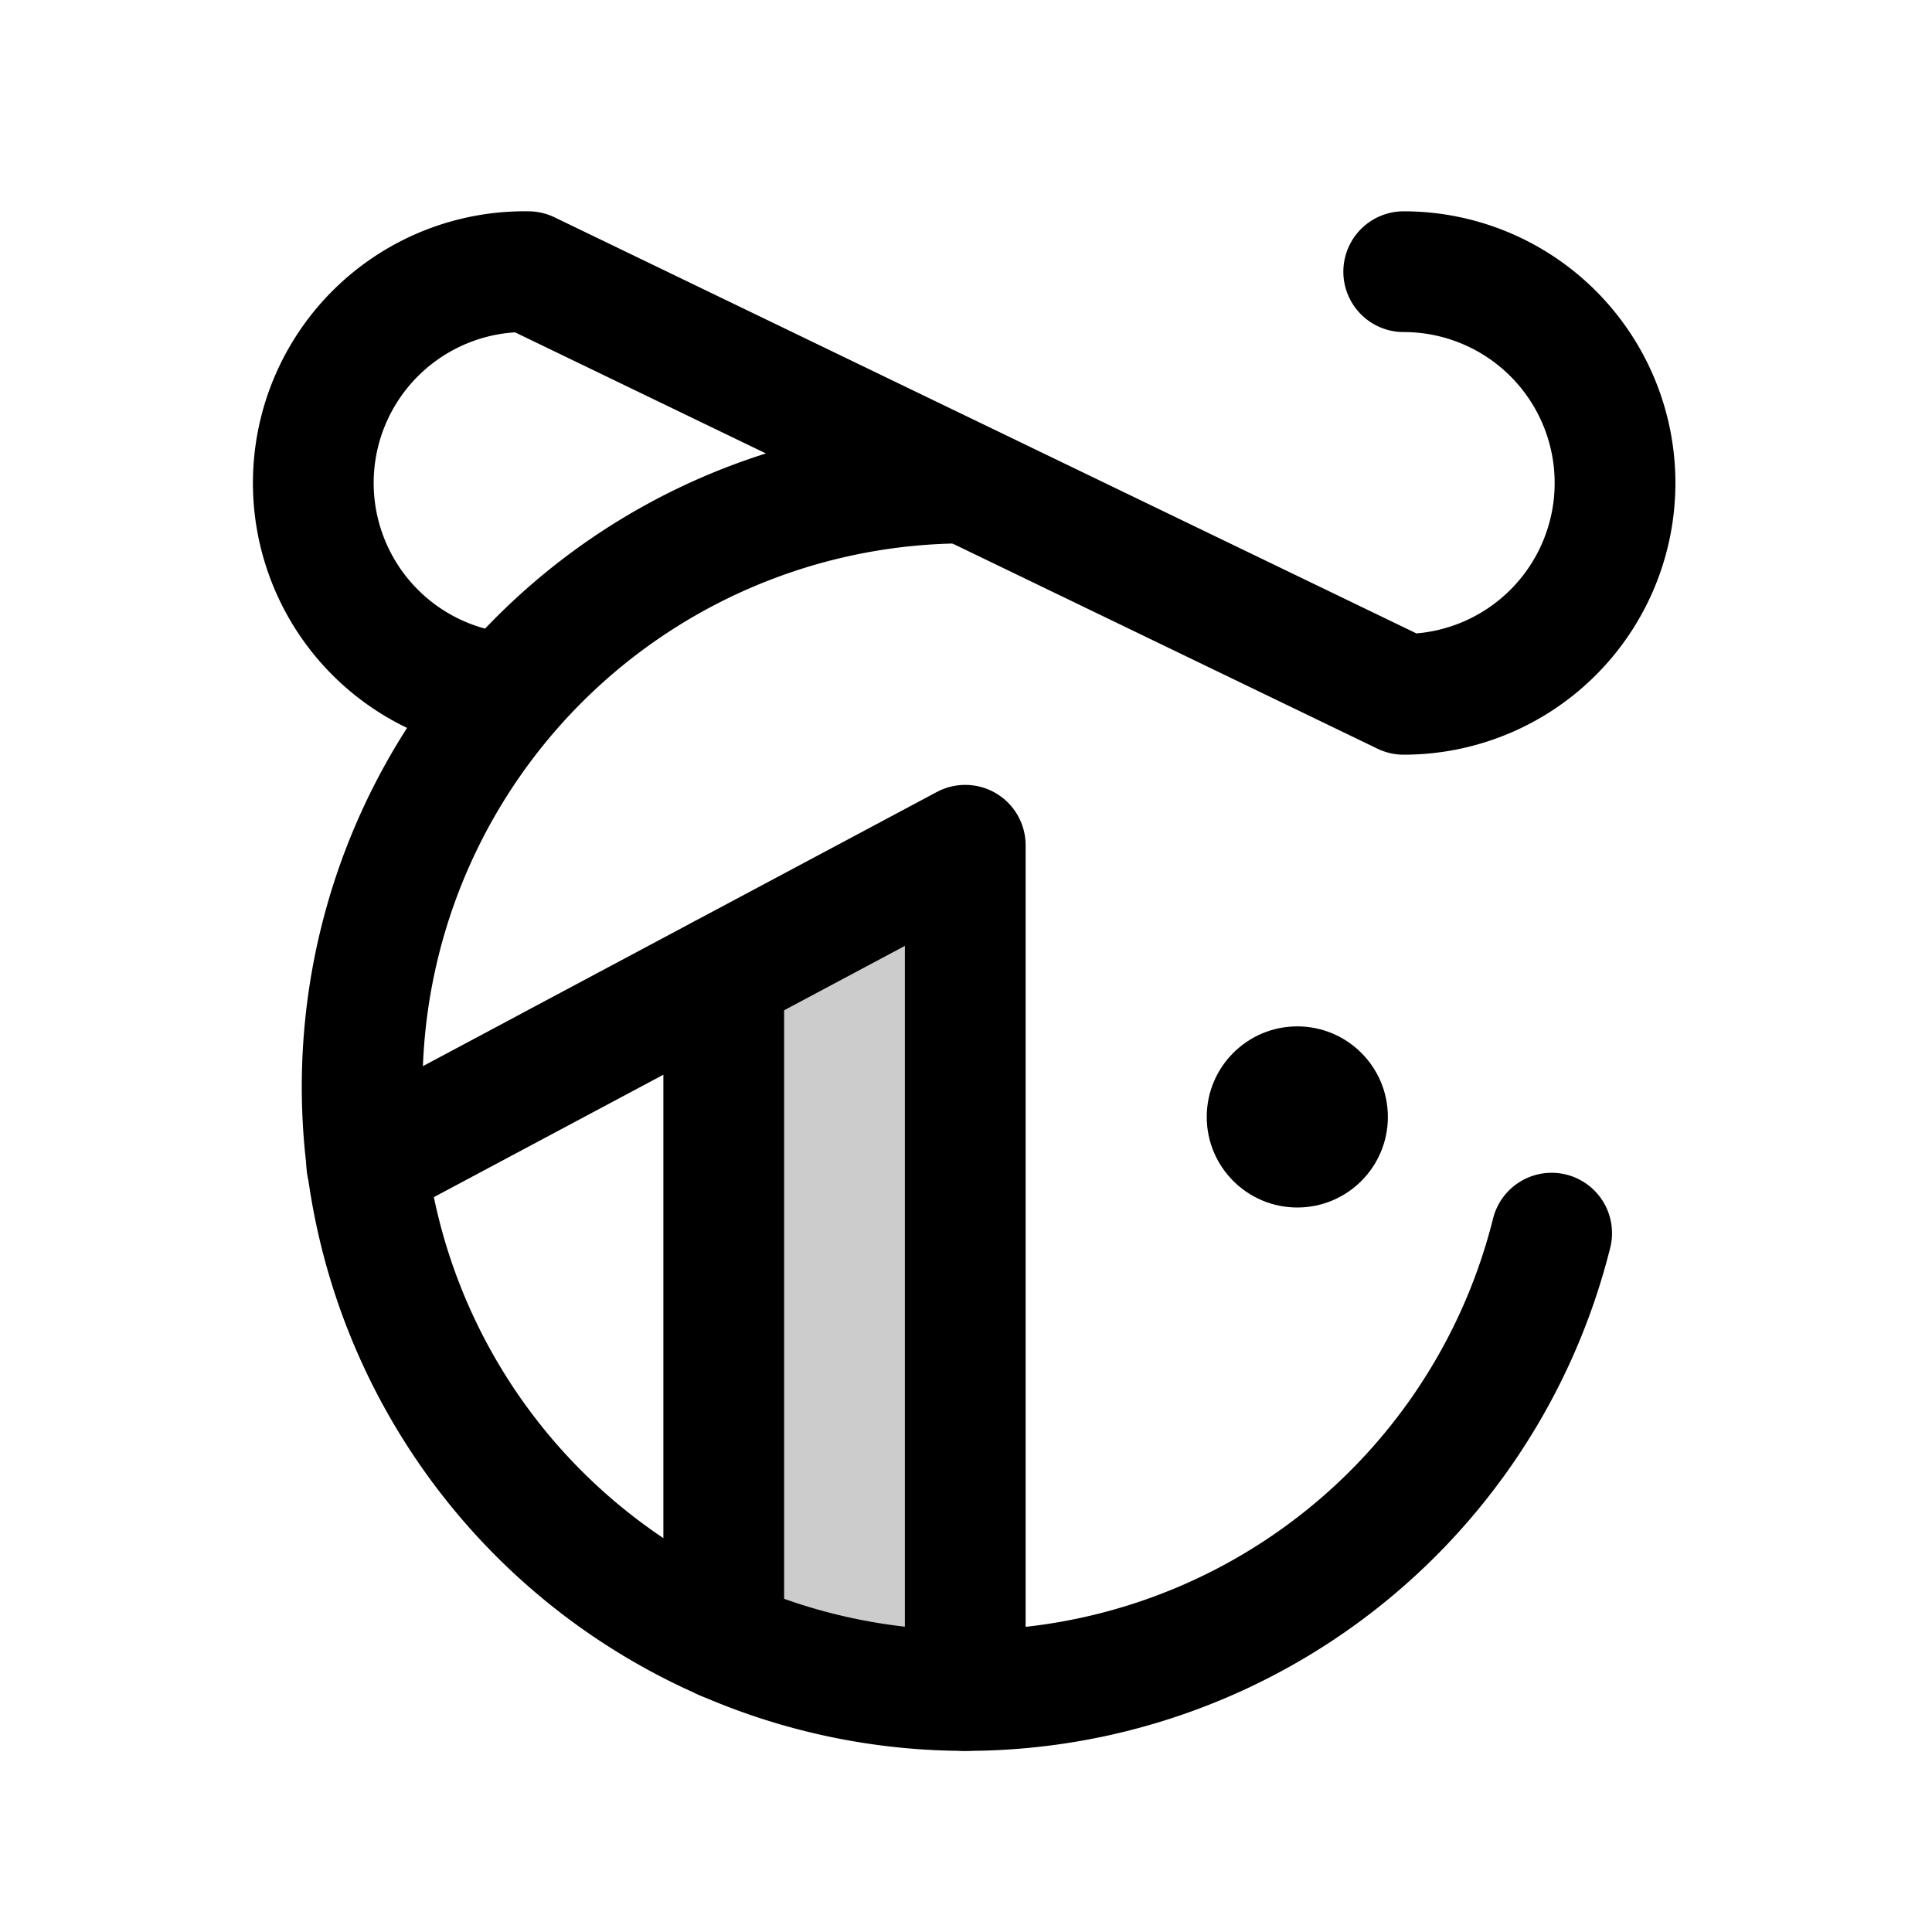
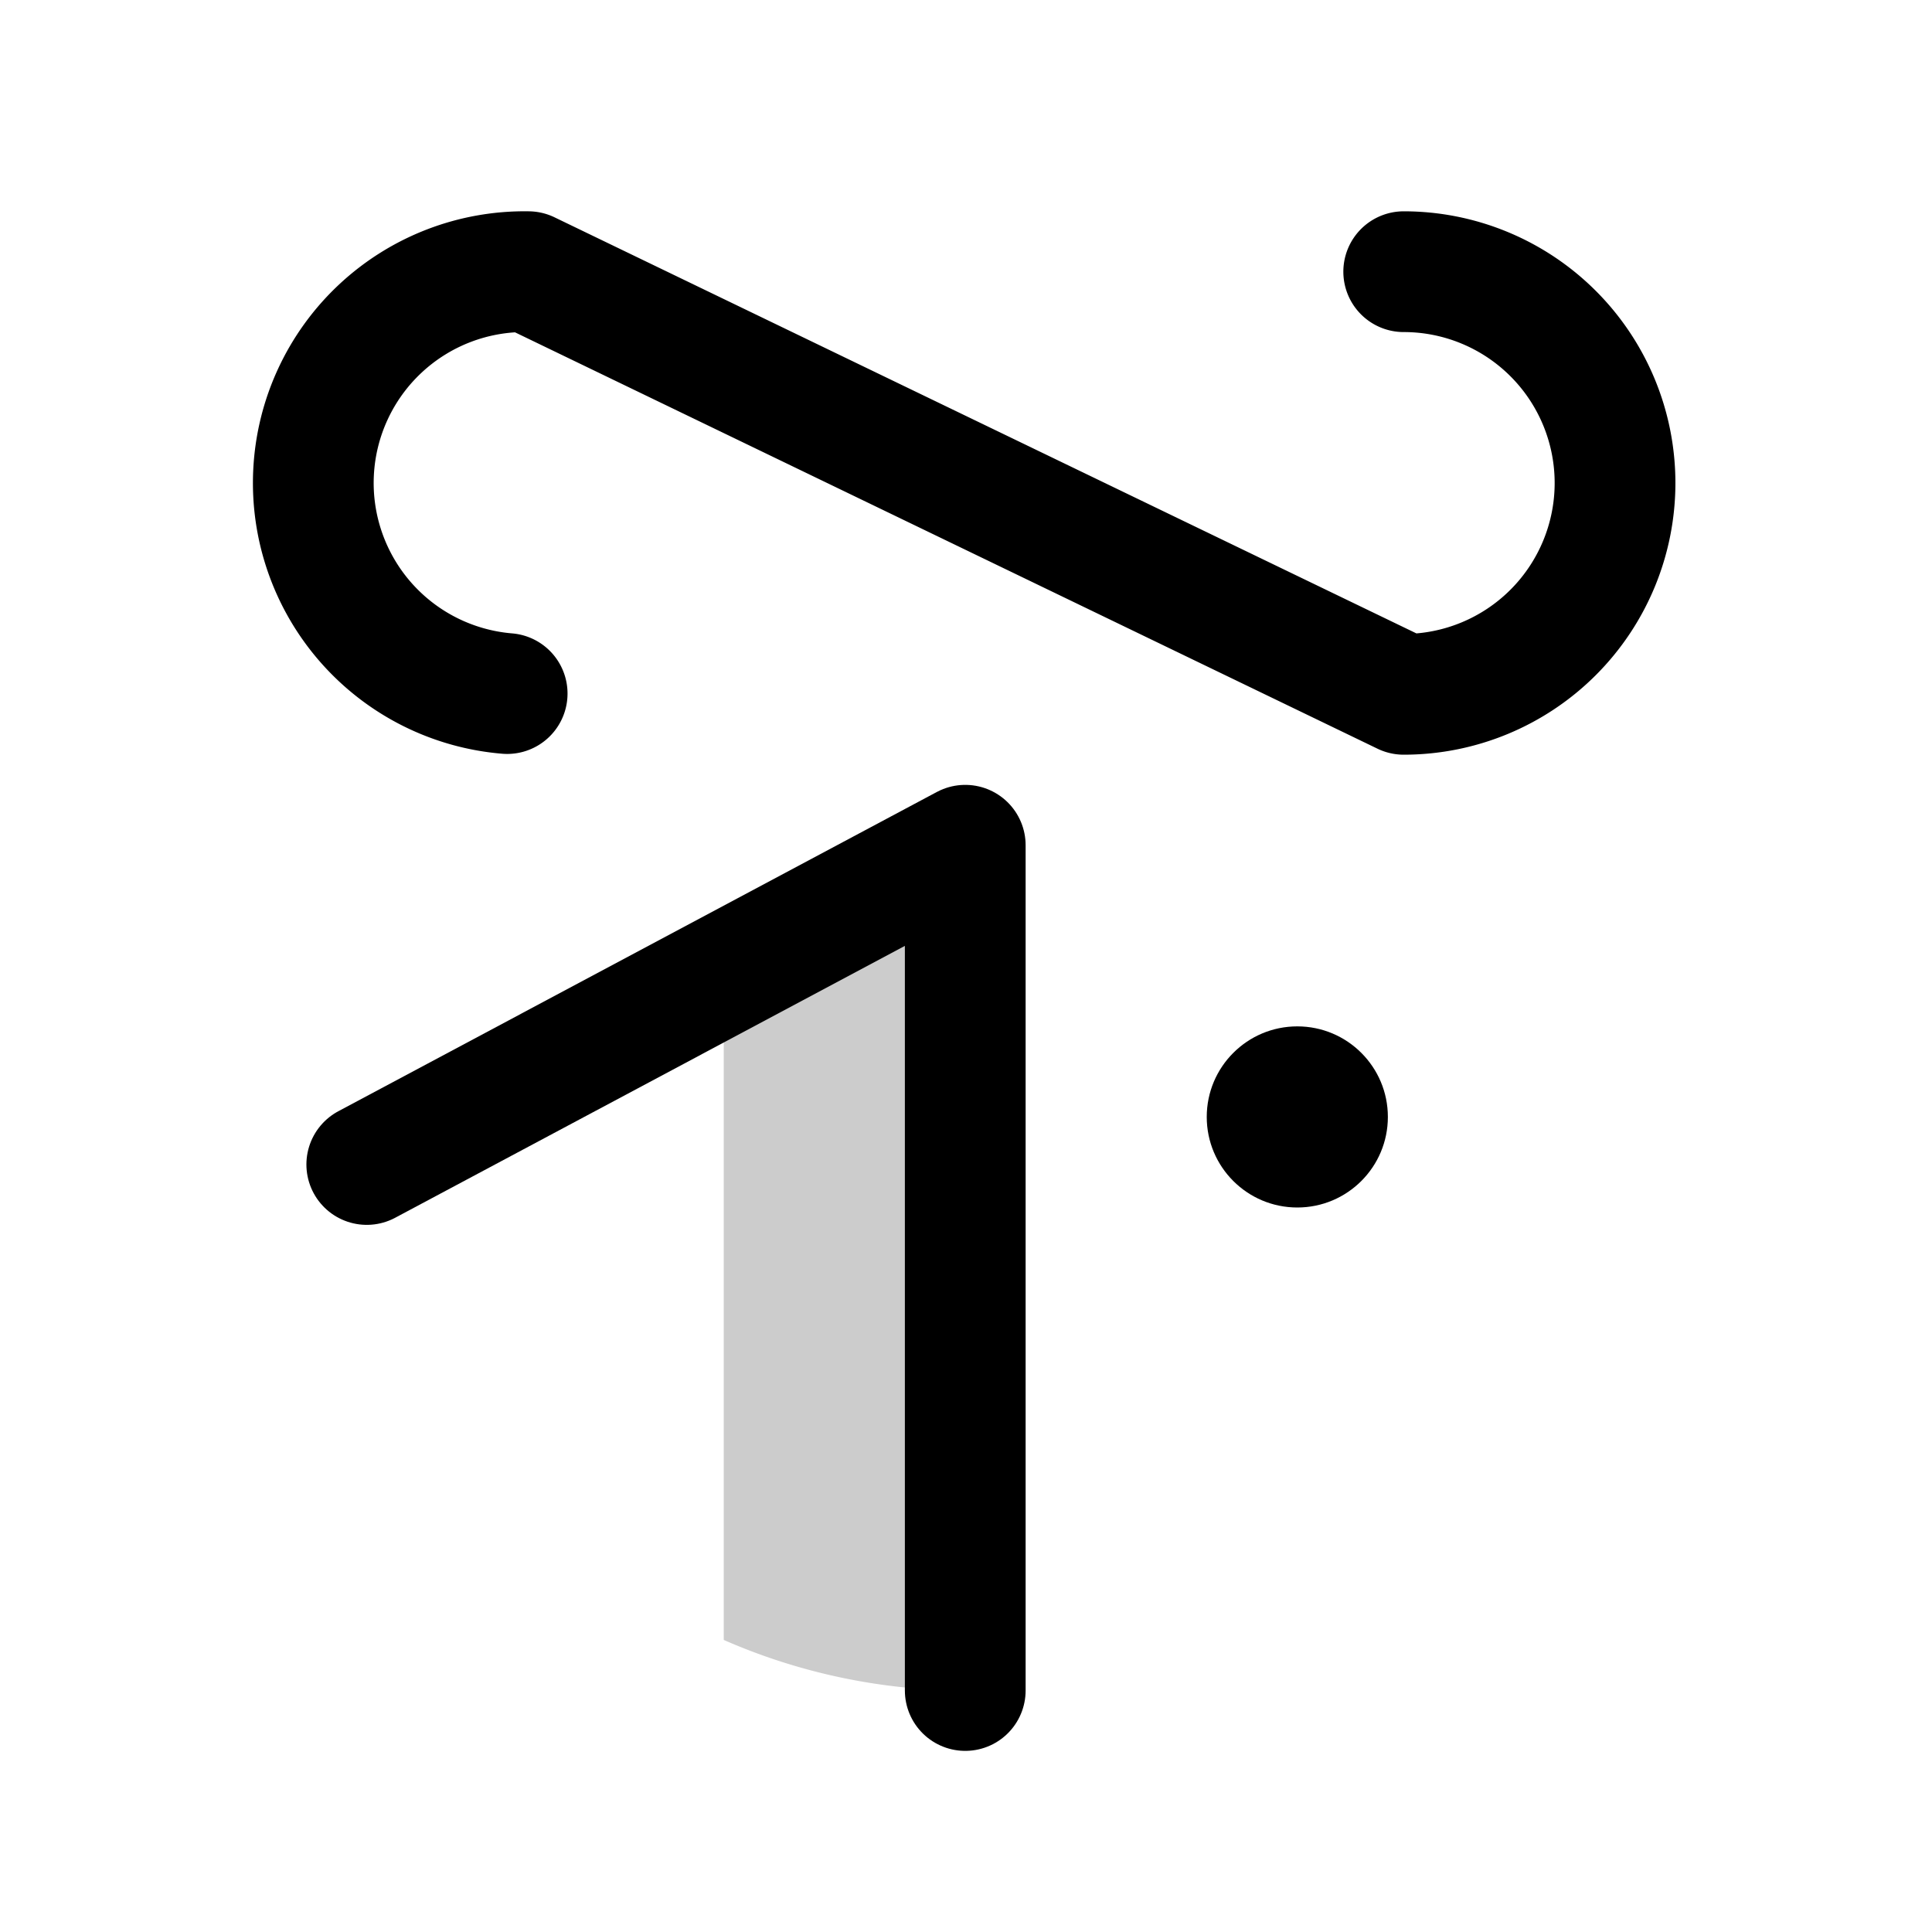
<svg xmlns="http://www.w3.org/2000/svg" viewBox="0 0 256 256">
-   <rect width="256" height="256" fill="none" />
-   <path d="M95.9,217.3a79.7,79.7,0,0,0,32,6.7V112l-32,17.1h0v88.2Z" opacity="0.2" />
+   <path d="M95.9,217.3a79.7,79.7,0,0,0,32,6.7V112l-32,17.1v88.2Z" opacity="0.2" />
  <circle cx="171.9" cy="148" r="12" />
-   <path d="M205.6,163.4A80,80,0,1,1,127.9,64" fill="none" stroke="#000" stroke-linecap="round" stroke-linejoin="round" stroke-width="16" />
  <path d="M67.2,91.9A28,28,0,0,1,70,36L186,92a28,28,0,0,0,0-56" fill="none" stroke="#000" stroke-linecap="round" stroke-linejoin="round" stroke-width="16" />
  <polyline points="48.6 154.3 127.9 112 127.9 224" fill="none" stroke="#000" stroke-linecap="round" stroke-linejoin="round" stroke-width="16" />
-   <line x1="95.9" y1="129.1" x2="95.9" y2="217.3" fill="none" stroke="#000" stroke-linecap="round" stroke-linejoin="round" stroke-width="16" />
</svg>